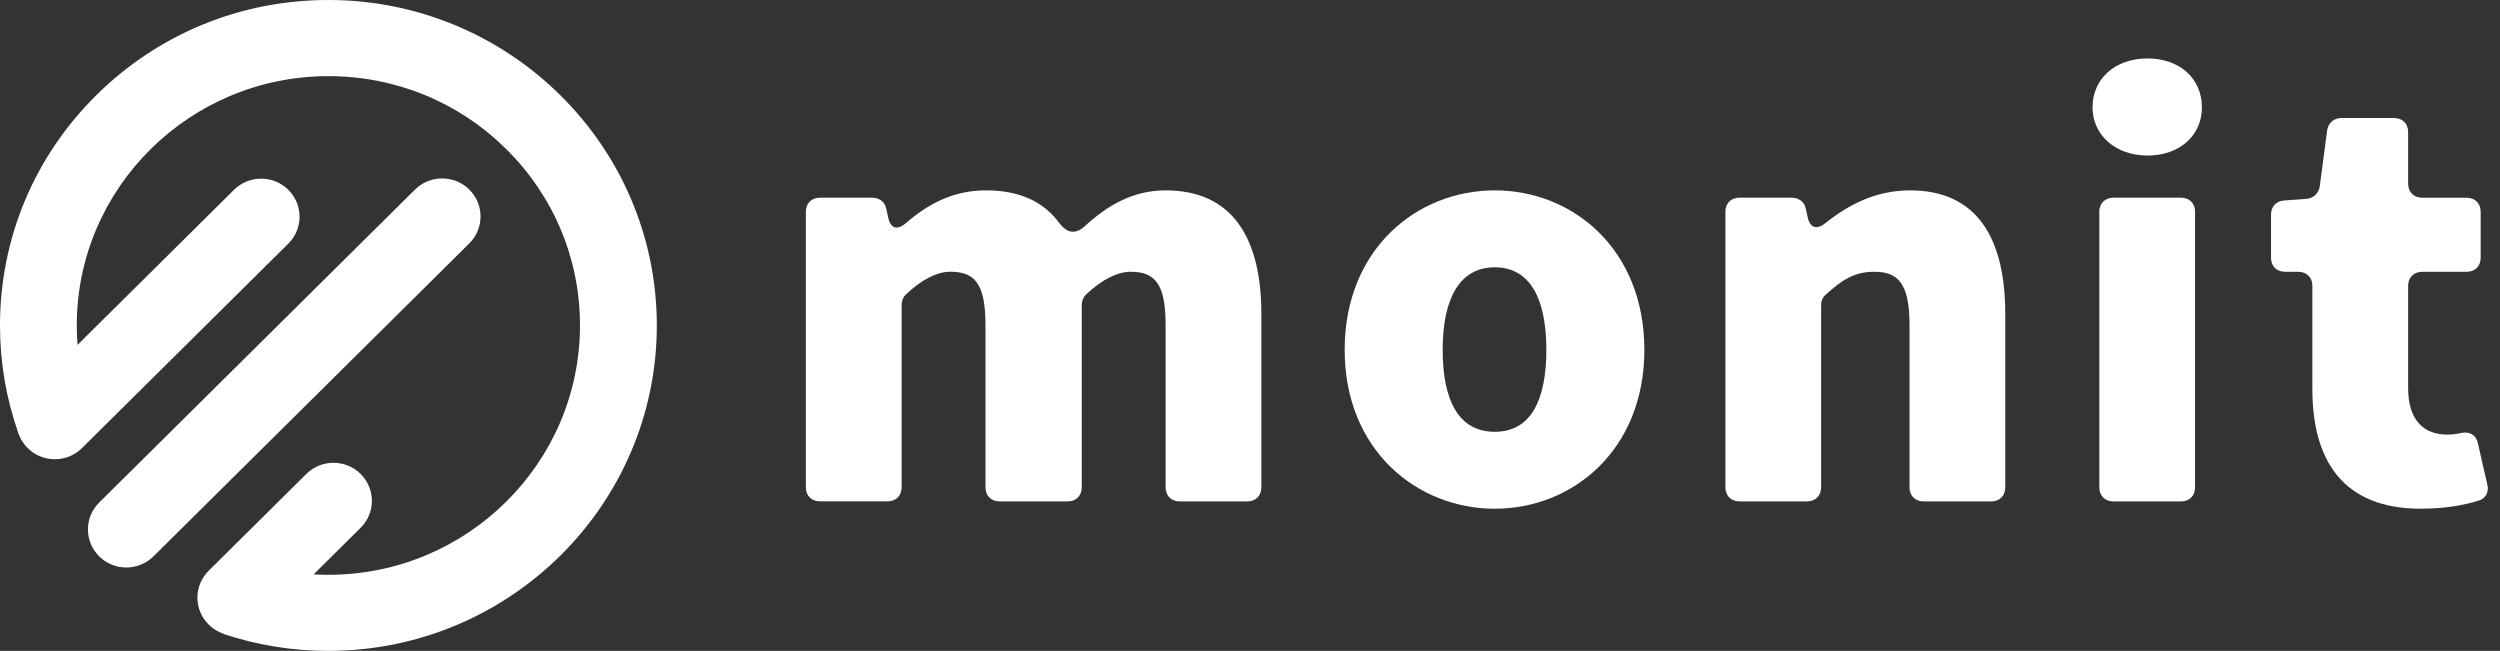
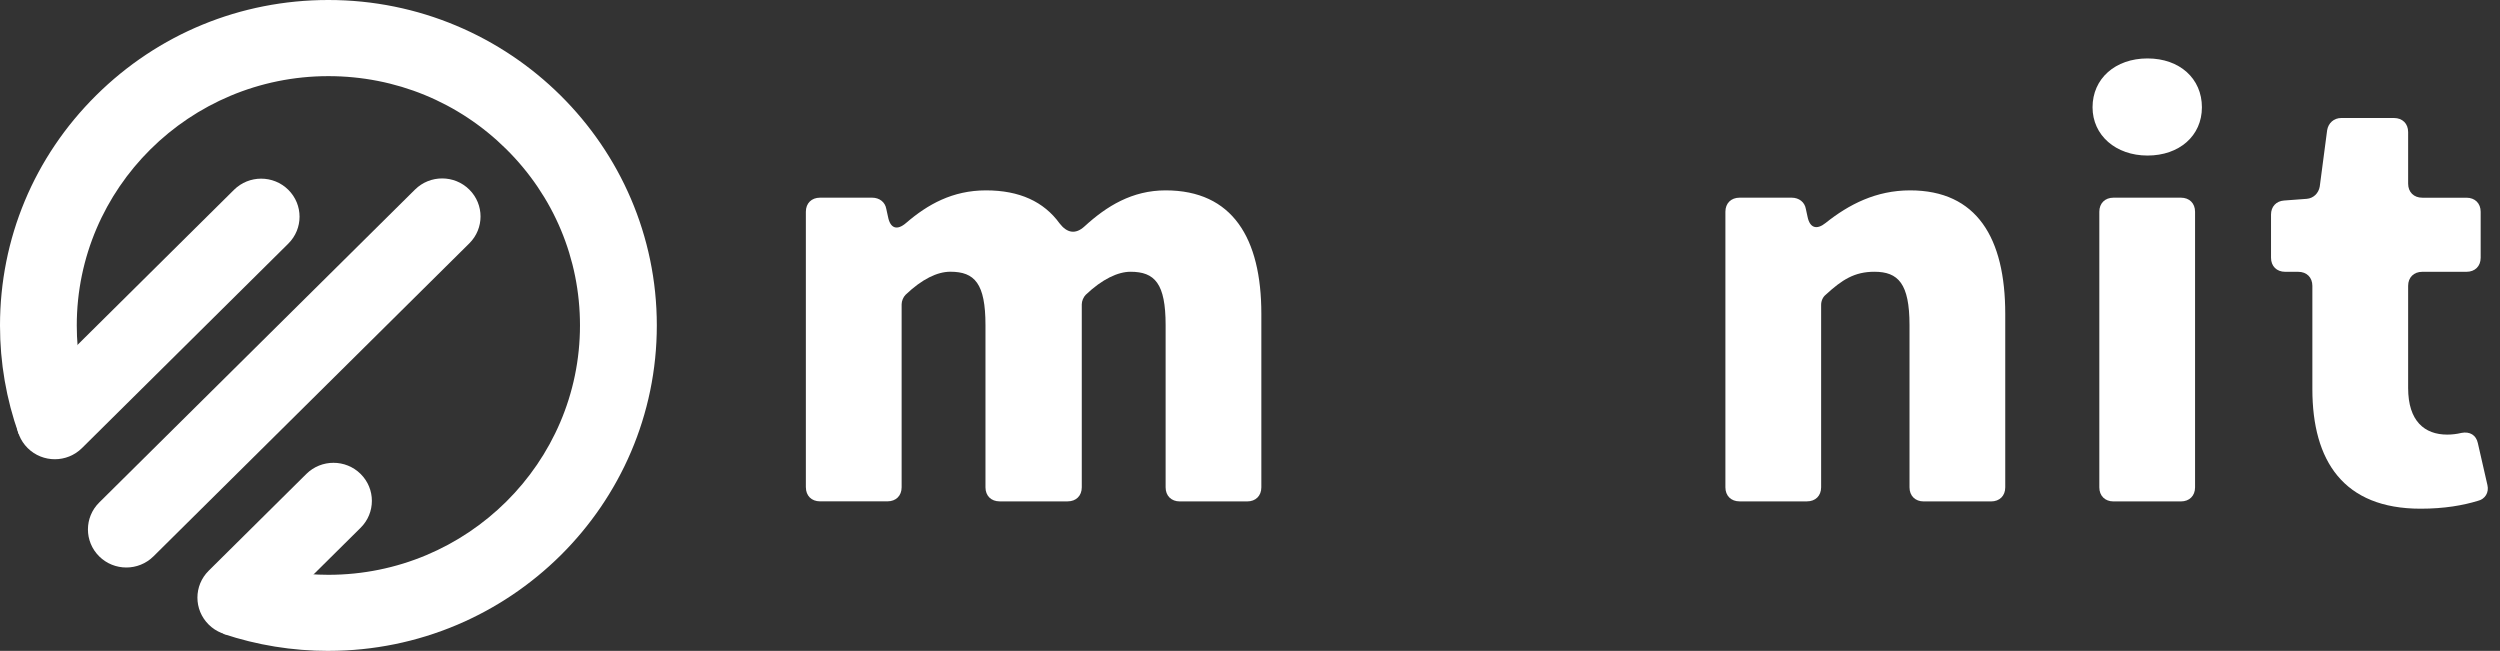
<svg xmlns="http://www.w3.org/2000/svg" width="169" height="44" viewBox="0 0 169 44" fill="none">
  <rect x="0" y="0" width="169" height="44" fill="#333333" stroke="none" />
  <path d="M54.476 32.947V14.312C54.476 13.743 54.859 13.363 55.433 13.363H58.956C59.455 13.363 59.837 13.667 59.913 14.121L60.029 14.652C60.182 15.448 60.642 15.6 61.254 15.07C62.71 13.817 64.394 12.869 66.654 12.869C68.913 12.869 70.561 13.627 71.633 15.108C72.132 15.752 72.706 15.866 73.32 15.298C74.814 13.931 76.536 12.869 78.796 12.869C83.315 12.869 85.267 16.094 85.267 21.219V32.947C85.267 33.518 84.884 33.896 84.31 33.896H79.753C79.18 33.896 78.796 33.515 78.796 32.947V21.977C78.796 19.168 78.069 18.371 76.421 18.371C75.579 18.371 74.507 18.866 73.396 19.928C73.243 20.08 73.128 20.347 73.128 20.573V32.945C73.128 33.515 72.744 33.893 72.171 33.893H67.575C66.999 33.893 66.618 33.513 66.618 32.945V21.975C66.618 19.166 65.891 18.369 64.243 18.369C63.363 18.369 62.329 18.864 61.218 19.926C61.065 20.078 60.95 20.344 60.95 20.57V32.943C60.95 33.513 60.566 33.891 59.992 33.891H55.435C54.859 33.891 54.478 33.511 54.478 32.943L54.476 32.947Z" fill="white" />
-   <path d="M90.899 23.648C90.899 16.855 95.764 12.869 101.048 12.869C106.333 12.869 111.159 16.855 111.159 23.648C111.159 30.442 106.294 34.39 101.048 34.39C95.802 34.39 90.899 30.442 90.899 23.648ZM104.533 23.648C104.533 20.233 103.461 18.07 101.048 18.07C98.635 18.07 97.525 20.233 97.525 23.648C97.525 27.064 98.597 29.189 101.048 29.189C103.5 29.189 104.533 27.026 104.533 23.648Z" fill="white" />
  <path d="M116.637 32.947V14.312C116.637 13.743 117.02 13.363 117.594 13.363H121.117C121.616 13.363 121.998 13.667 122.075 14.121L122.19 14.652C122.343 15.41 122.804 15.562 123.415 15.07C124.986 13.817 126.824 12.869 129.122 12.869C133.641 12.869 135.555 16.094 135.555 21.219V32.947C135.555 33.518 135.171 33.896 134.598 33.896H130.041C129.467 33.896 129.083 33.515 129.083 32.947V21.977C129.083 19.168 128.318 18.371 126.709 18.371C125.368 18.371 124.526 18.904 123.415 19.928C123.224 20.08 123.108 20.347 123.108 20.611V32.945C123.108 33.515 122.725 33.893 122.151 33.893H117.594C117.018 33.893 116.637 33.513 116.637 32.945V32.947Z" fill="white" />
  <path d="M141.456 7.252C141.456 5.317 142.989 3.95 145.172 3.95C147.354 3.95 148.849 5.317 148.849 7.252C148.849 9.187 147.316 10.515 145.172 10.515C143.027 10.515 141.456 9.149 141.456 7.252ZM141.914 32.947V14.312C141.914 13.743 142.298 13.363 142.871 13.363H147.429C148.004 13.363 148.386 13.743 148.386 14.312V32.947C148.386 33.518 148.002 33.896 147.429 33.896H142.871C142.296 33.896 141.914 33.515 141.914 32.947Z" fill="white" />
  <path d="M156.316 26.306V19.322C156.316 18.752 155.932 18.374 155.359 18.374H154.479C153.903 18.374 153.521 17.993 153.521 17.425V14.504C153.521 13.972 153.867 13.593 154.402 13.555L155.935 13.441C156.395 13.403 156.738 13.061 156.815 12.607L157.314 8.811C157.39 8.317 157.774 7.977 158.271 7.977H161.833C162.406 7.977 162.79 8.357 162.79 8.925V12.417C162.79 12.985 163.174 13.365 163.747 13.365H166.736C167.309 13.365 167.693 13.746 167.693 14.314V17.425C167.693 17.996 167.309 18.374 166.736 18.374H163.747C163.174 18.374 162.79 18.754 162.79 19.322V26.23C162.79 28.469 163.901 29.379 165.433 29.379C165.74 29.379 166.083 29.341 166.39 29.265C166.964 29.151 167.386 29.417 167.501 29.948L168.151 32.795C168.266 33.289 167.998 33.743 167.501 33.858C166.505 34.162 165.241 34.388 163.632 34.388C158.422 34.388 156.316 31.162 156.316 26.304V26.306Z" fill="white" />
  <path d="M22.201 44C19.767 44 17.377 43.613 15.09 42.848L16.751 37.974C18.501 38.56 20.334 38.857 22.201 38.857H22.205C31.584 38.853 39.209 31.29 39.207 21.995C39.207 17.493 37.435 13.263 34.221 10.079C31.009 6.899 26.74 5.147 22.198 5.147H22.192C12.812 5.152 5.185 12.715 5.19 22.009C5.19 23.933 5.515 25.821 6.156 27.617L1.26 29.33C0.424 26.979 0 24.517 0 22.007C0 16.13 2.305 10.605 6.497 6.449C10.688 2.293 16.262 0 22.192 0H22.201C34.44 0 44.397 9.863 44.401 21.991C44.406 34.122 34.451 43.993 22.21 43.998H22.203L22.201 44Z" fill="white" />
  <path d="M8.54 38.363C7.876 38.363 7.21 38.112 6.704 37.609C5.691 36.605 5.691 34.976 6.704 33.972L28.054 12.815C29.067 11.811 30.711 11.811 31.724 12.815C32.738 13.82 32.738 15.448 31.724 16.453L10.375 37.609C9.867 38.112 9.203 38.363 8.54 38.363Z" fill="white" />
  <path d="M3.707 31.044C3.043 31.044 2.377 30.793 1.871 30.29C0.858 29.286 0.858 27.657 1.871 26.653L15.819 12.831C16.833 11.826 18.476 11.826 19.49 12.831C20.503 13.835 20.503 15.464 19.49 16.468L5.542 30.29C5.034 30.793 4.37 31.044 3.707 31.044Z" fill="white" />
  <path d="M15.941 42.973C15.277 42.973 14.611 42.723 14.106 42.22C13.092 41.215 13.092 39.587 14.106 38.582L20.708 32.039C21.722 31.035 23.365 31.035 24.379 32.039C25.392 33.044 25.392 34.672 24.379 35.677L17.776 42.22C17.268 42.723 16.605 42.973 15.941 42.973Z" fill="white" />
</svg>